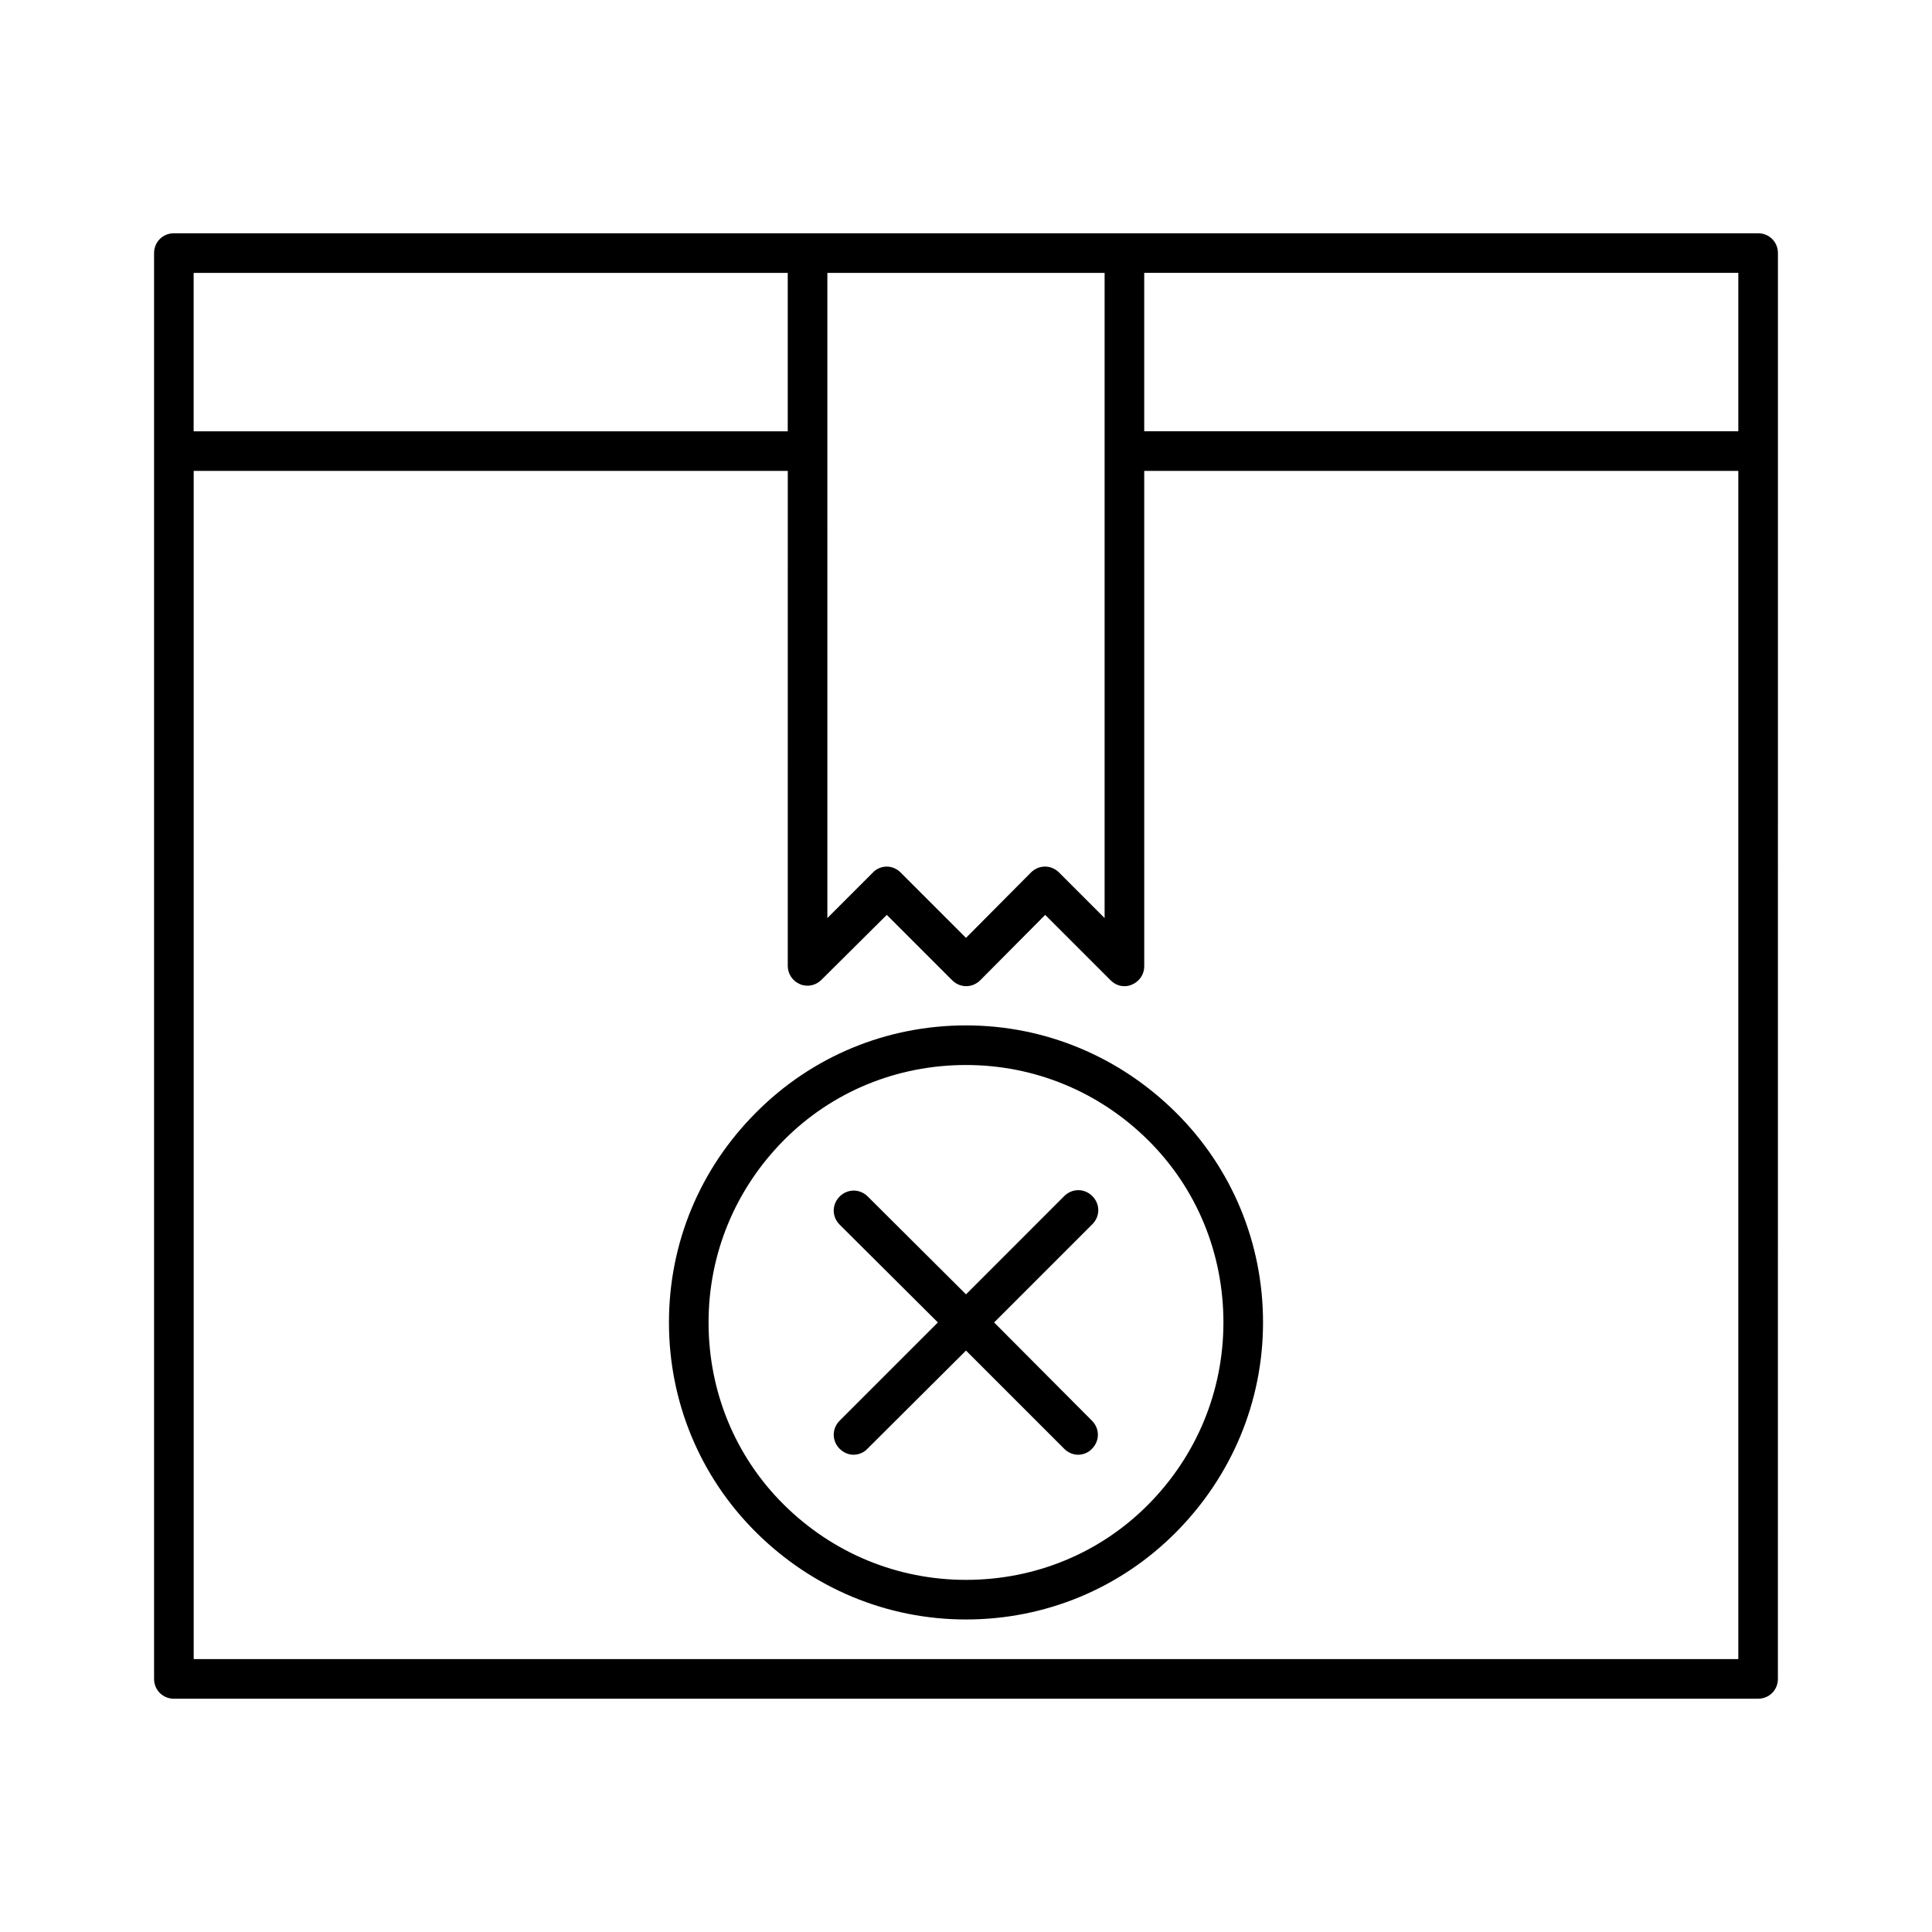
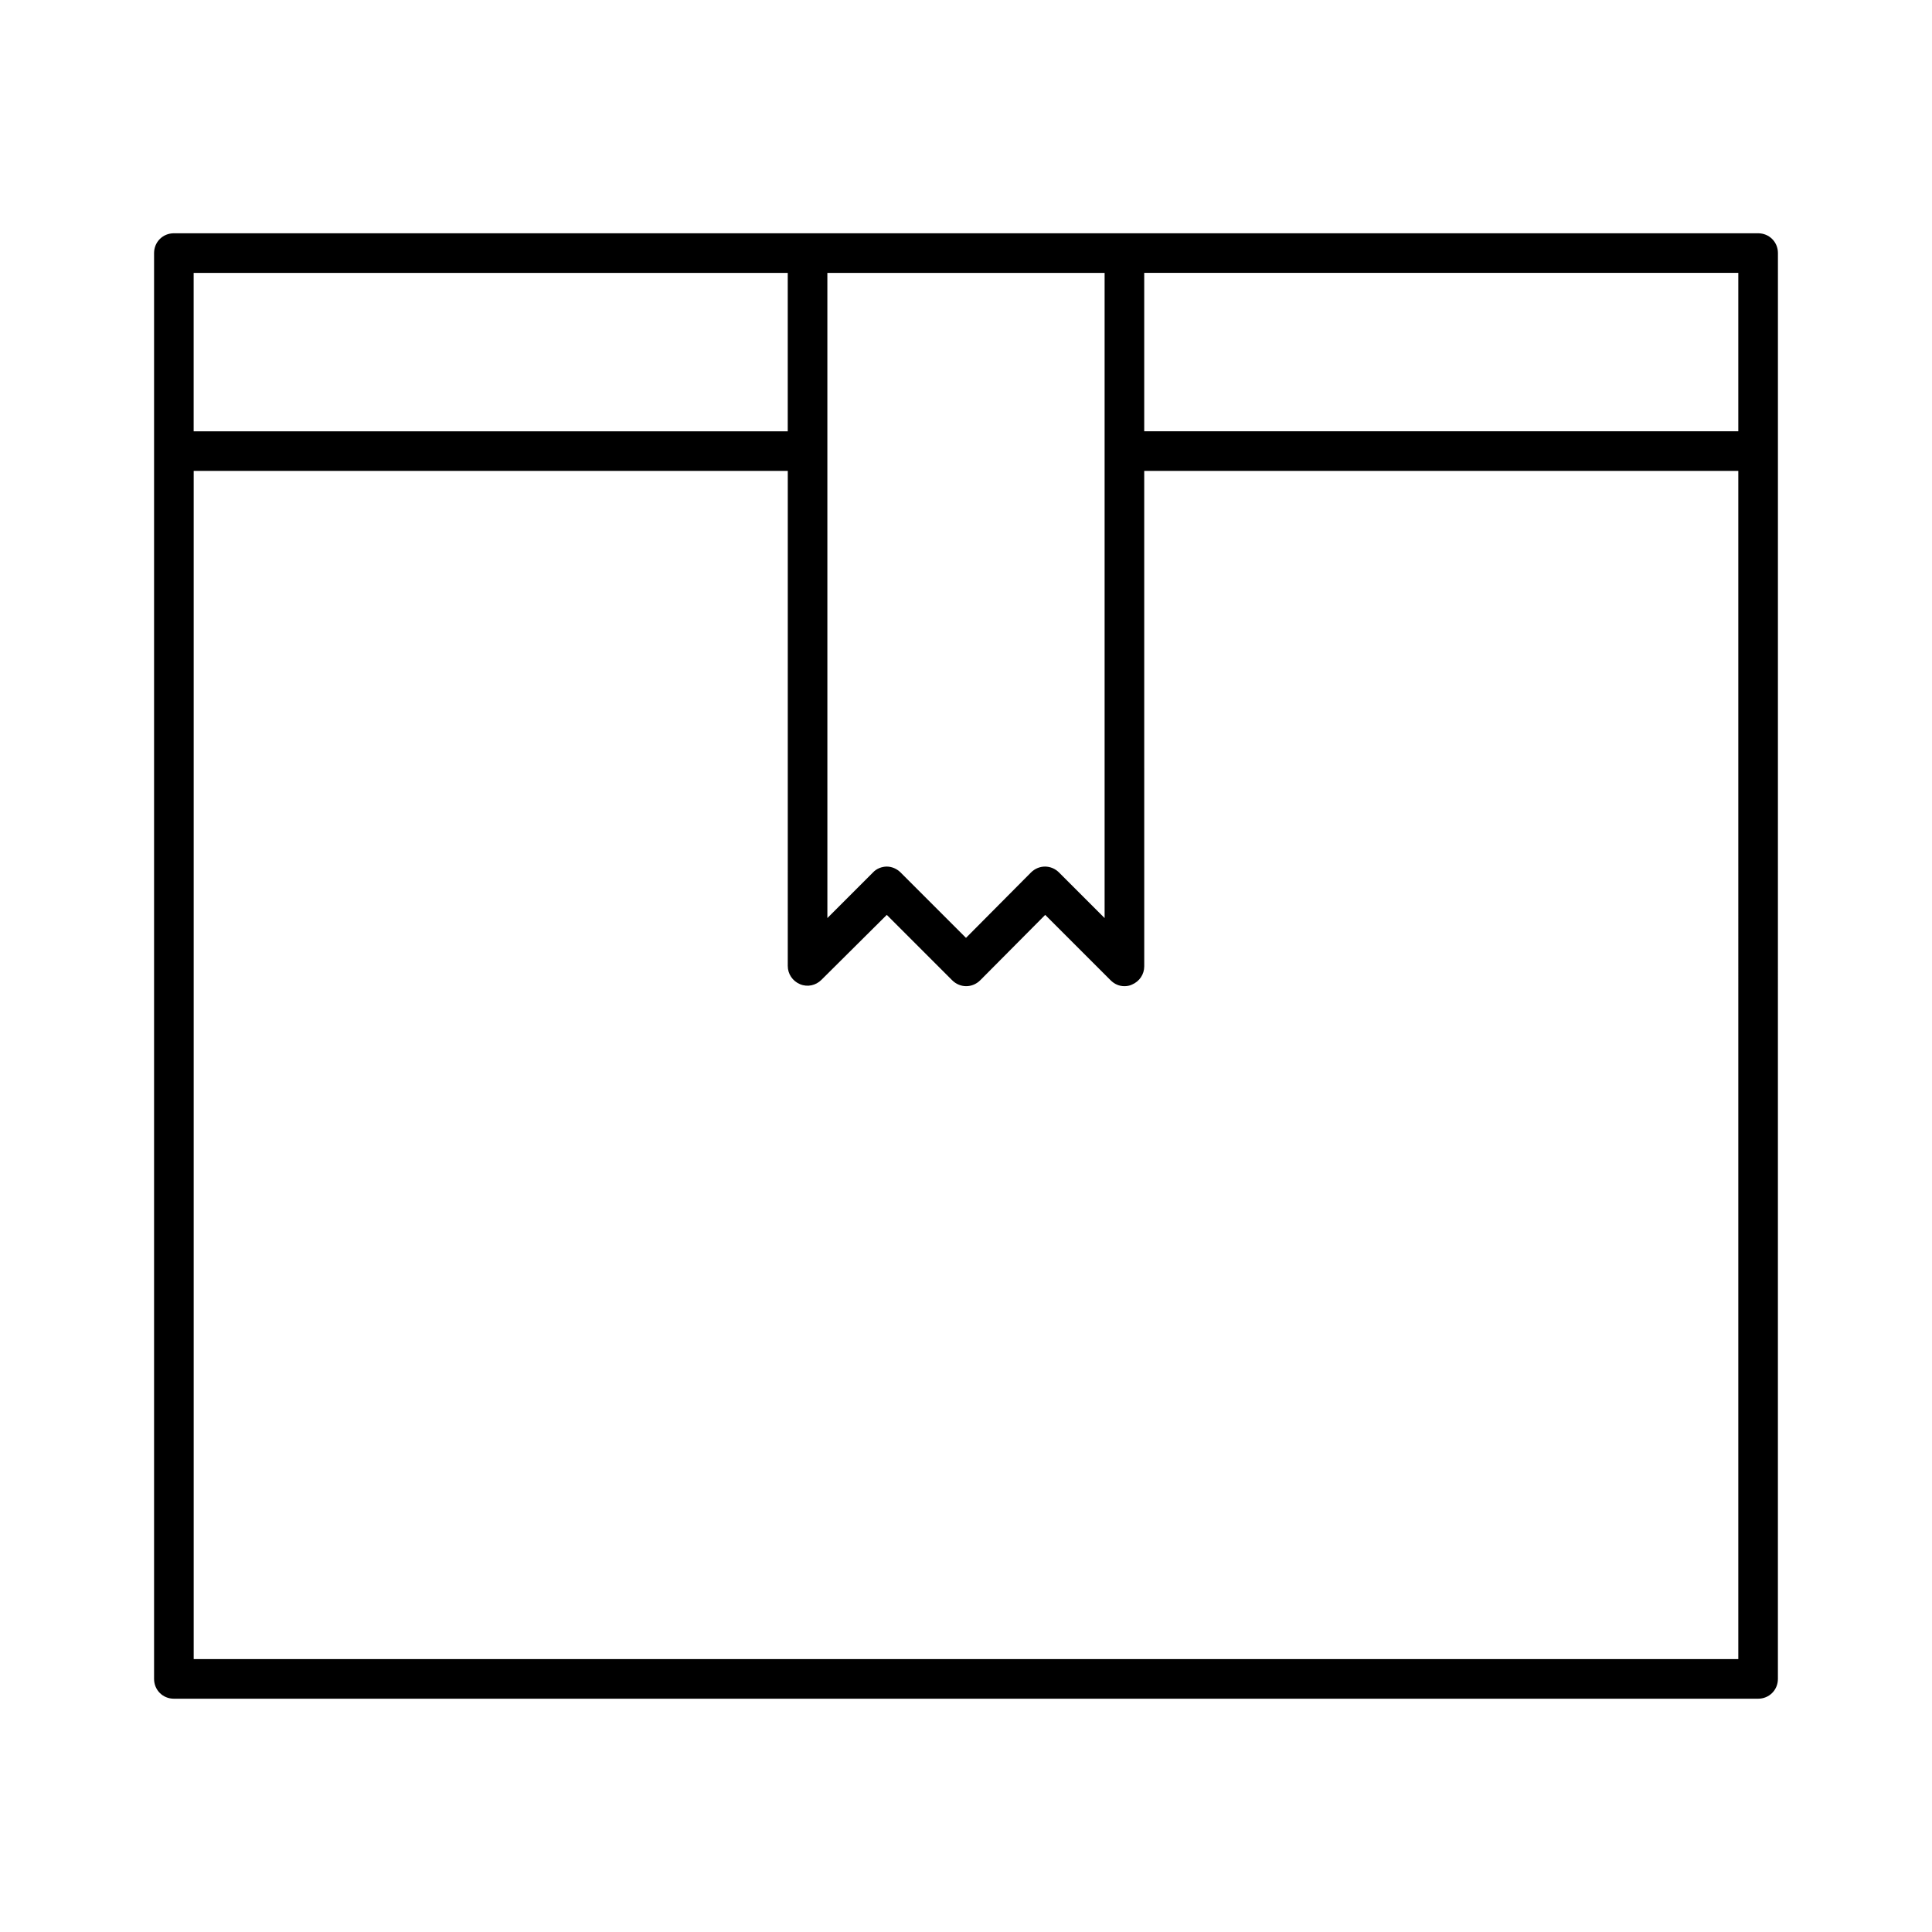
<svg xmlns="http://www.w3.org/2000/svg" fill="#000000" width="800px" height="800px" version="1.1" viewBox="144 144 512 512">
  <g>
    <path d="m609.92 205.82h-419.84c-2.938 0-5.25 2.312-5.25 5.25v377.86c0 2.938 2.309 5.246 5.246 5.246h419.84c2.938 0 5.246-2.309 5.246-5.246l0.008-377.86c0-2.938-2.309-5.25-5.25-5.25zm-246.66 10.496h73.473v170.98l-12.07-12.07c-2.098-2.098-5.352-2.098-7.453 0l-17.211 17.32-17.32-17.32c-1.051-1.051-2.414-1.574-3.672-1.574-1.258 0-2.731 0.523-3.672 1.574l-12.07 12.07zm-167.94 0h157.44v41.984h-157.44zm409.35 367.36h-409.34v-314.88h157.44l-0.004 131.2c0 2.098 1.258 3.988 3.254 4.828 1.996 0.84 4.199 0.316 5.668-1.156l17.32-17.215 17.32 17.32c2.098 2.098 5.352 2.098 7.453 0l17.211-17.32 17.32 17.32c1.051 1.051 2.309 1.574 3.672 1.574 0.629 0 1.363-0.105 1.996-0.418 1.996-0.84 3.254-2.731 3.254-4.828l-0.004-131.31h157.44zm0-325.38h-157.44v-41.984h157.44z" />
-     <path d="m373.97 461.09c-2.098-2.098-5.352-2.098-7.453 0-2.098 2.098-2.098 5.352 0 7.453l26.031 25.922-26.031 26.031c-2.098 2.098-2.098 5.352 0 7.453 1.051 1.051 2.414 1.574 3.672 1.574s2.731-0.523 3.672-1.574l26.141-26.031 26.031 26.031c1.051 1.051 2.414 1.574 3.672 1.574s2.731-0.523 3.672-1.574c2.098-2.098 2.098-5.352 0-7.453l-25.926-26.031 26.031-26.031c2.098-2.098 2.098-5.352 0-7.453-2.098-2.098-5.352-2.098-7.453 0l-26.027 26.035z" />
-     <path d="m344.37 438.83c-14.906 14.906-23.09 34.637-23.09 55.629 0 20.992 8.188 40.828 23.09 55.629 14.906 14.801 34.637 23.09 55.629 23.09s40.828-8.188 55.629-23.09c14.801-14.906 23.09-34.637 23.09-55.629 0-20.992-8.188-40.828-23.09-55.629-14.906-14.797-34.637-23.09-55.629-23.09s-40.832 8.188-55.629 23.09zm123.85 55.629c0 18.262-7.137 35.371-19.941 48.281-12.805 12.91-30.02 19.941-48.281 19.941s-35.371-7.137-48.281-19.941c-12.91-12.805-19.941-30.02-19.941-48.281 0-18.262 7.137-35.371 19.941-48.281 12.805-12.91 30.02-19.941 48.281-19.941s35.371 7.137 48.281 19.941c12.91 12.805 19.941 30.02 19.941 48.281z" />
  </g>
</svg>